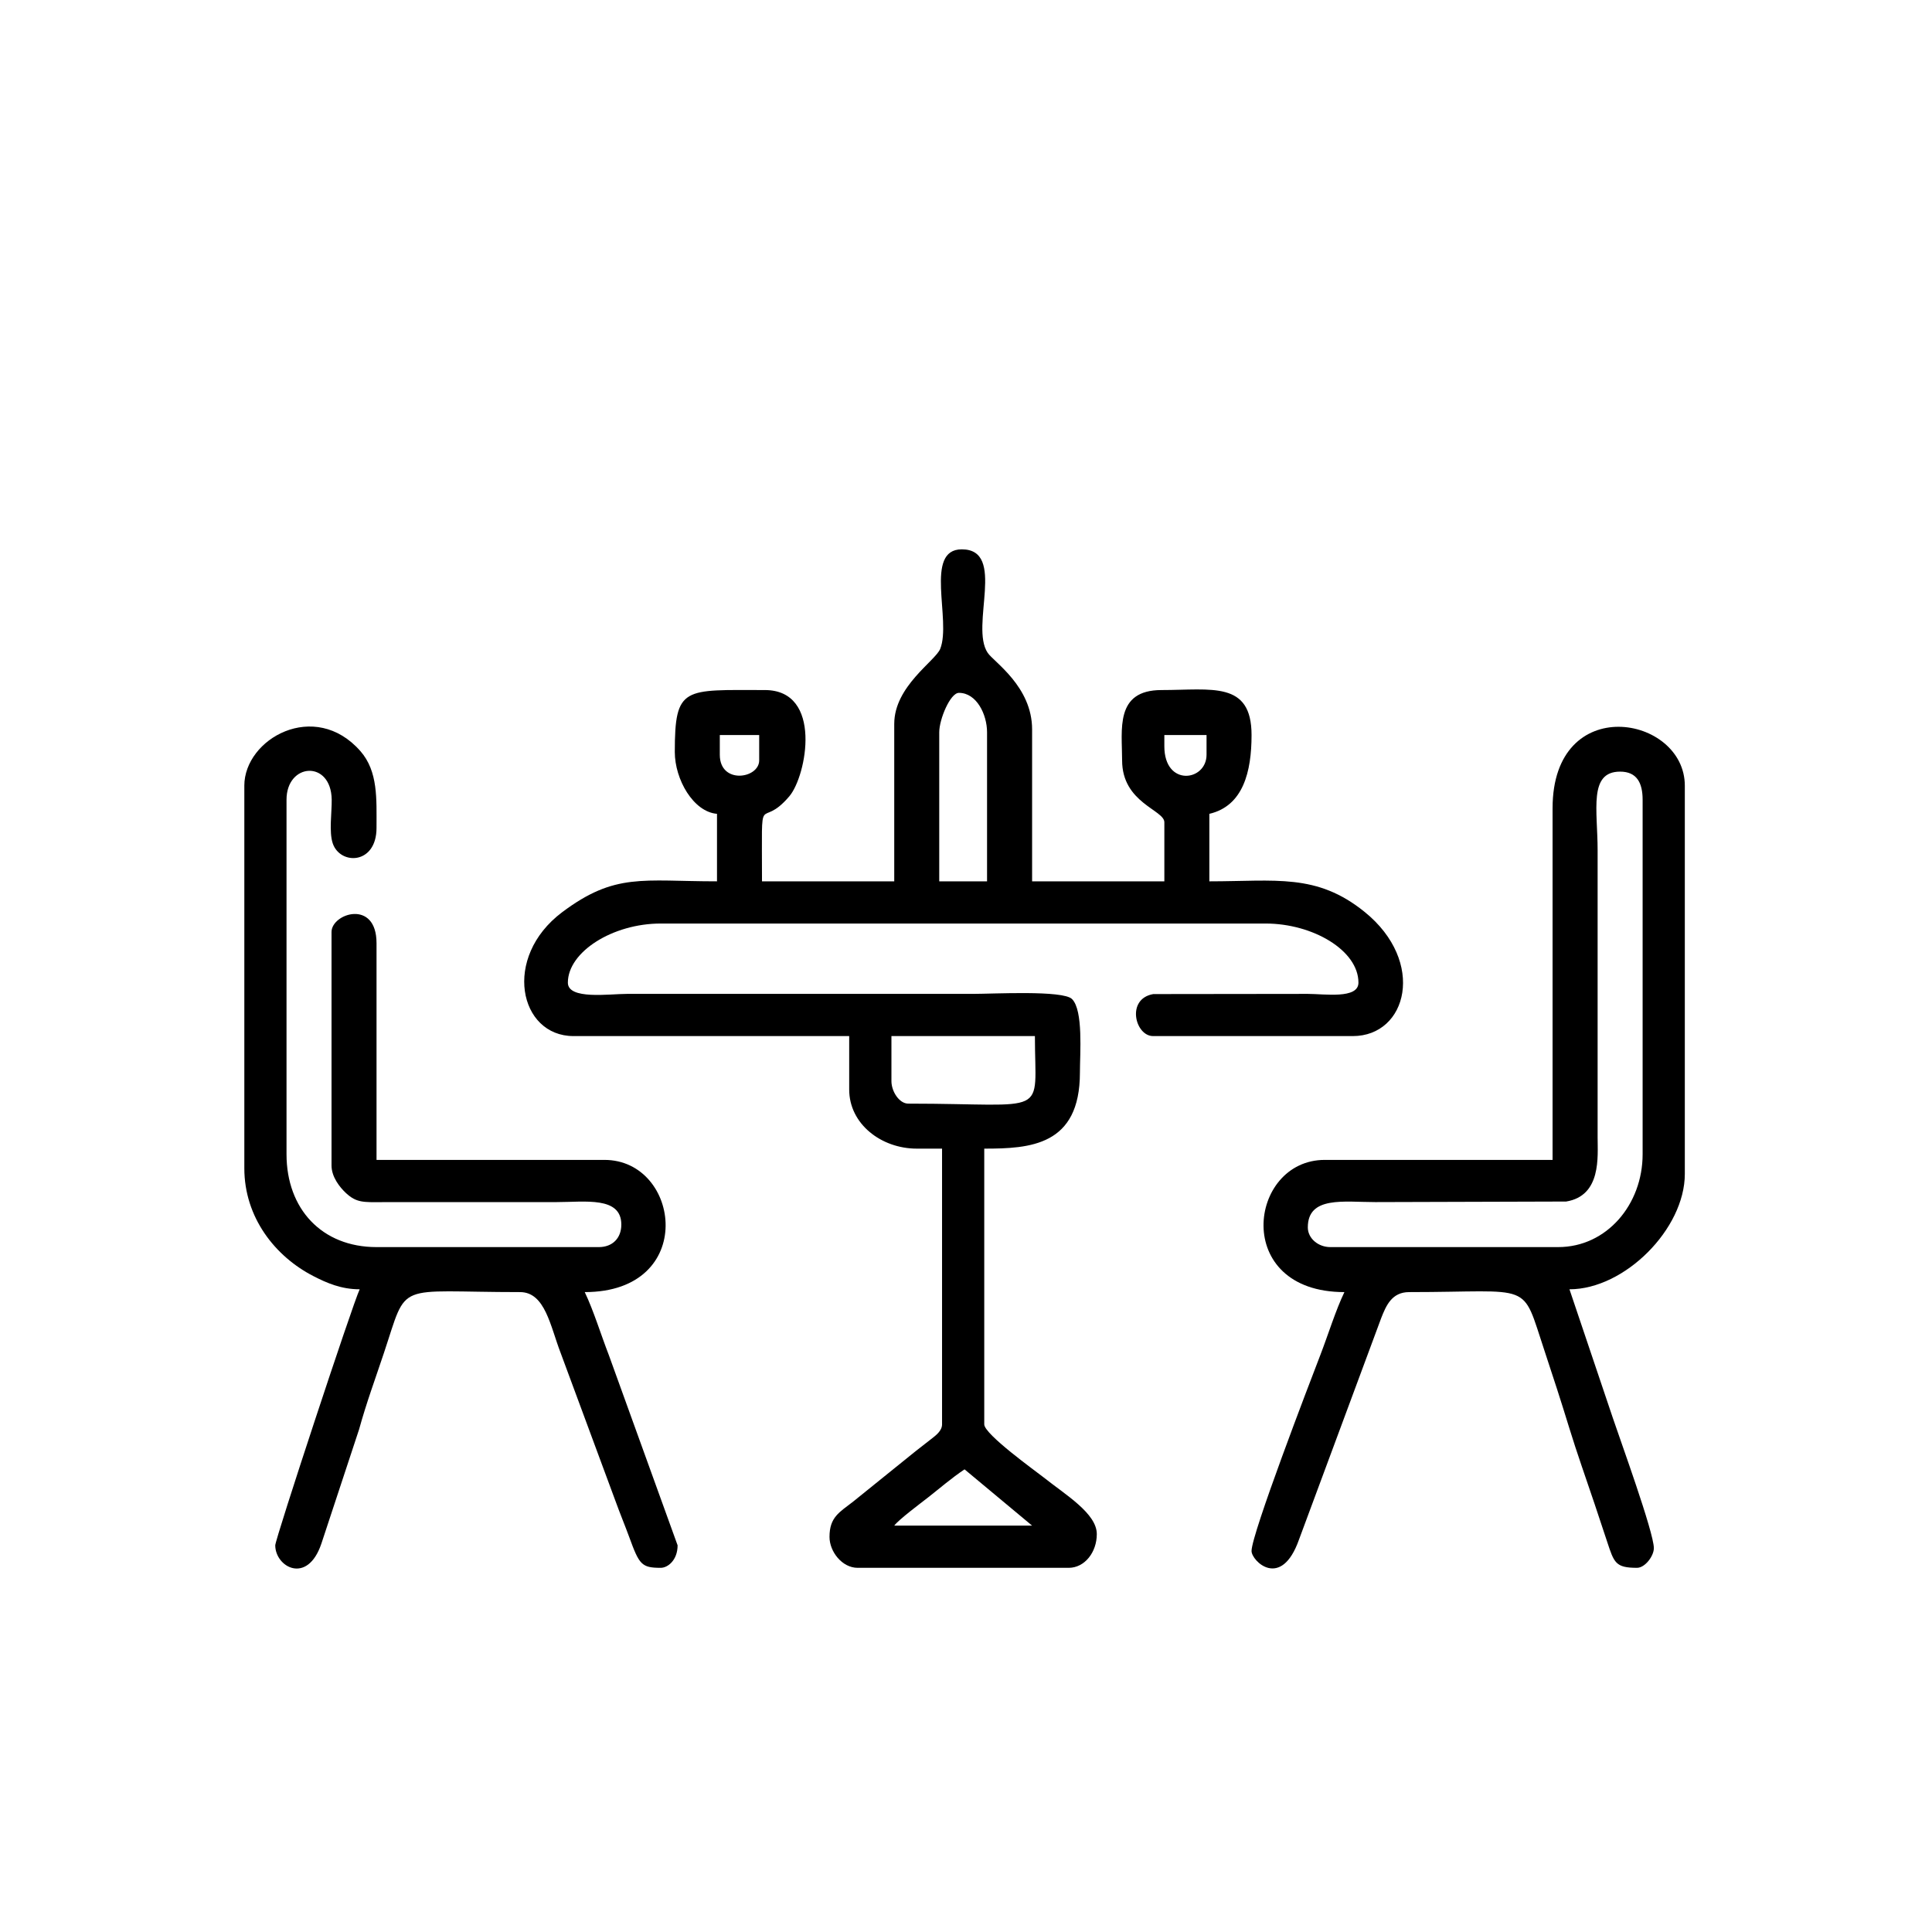
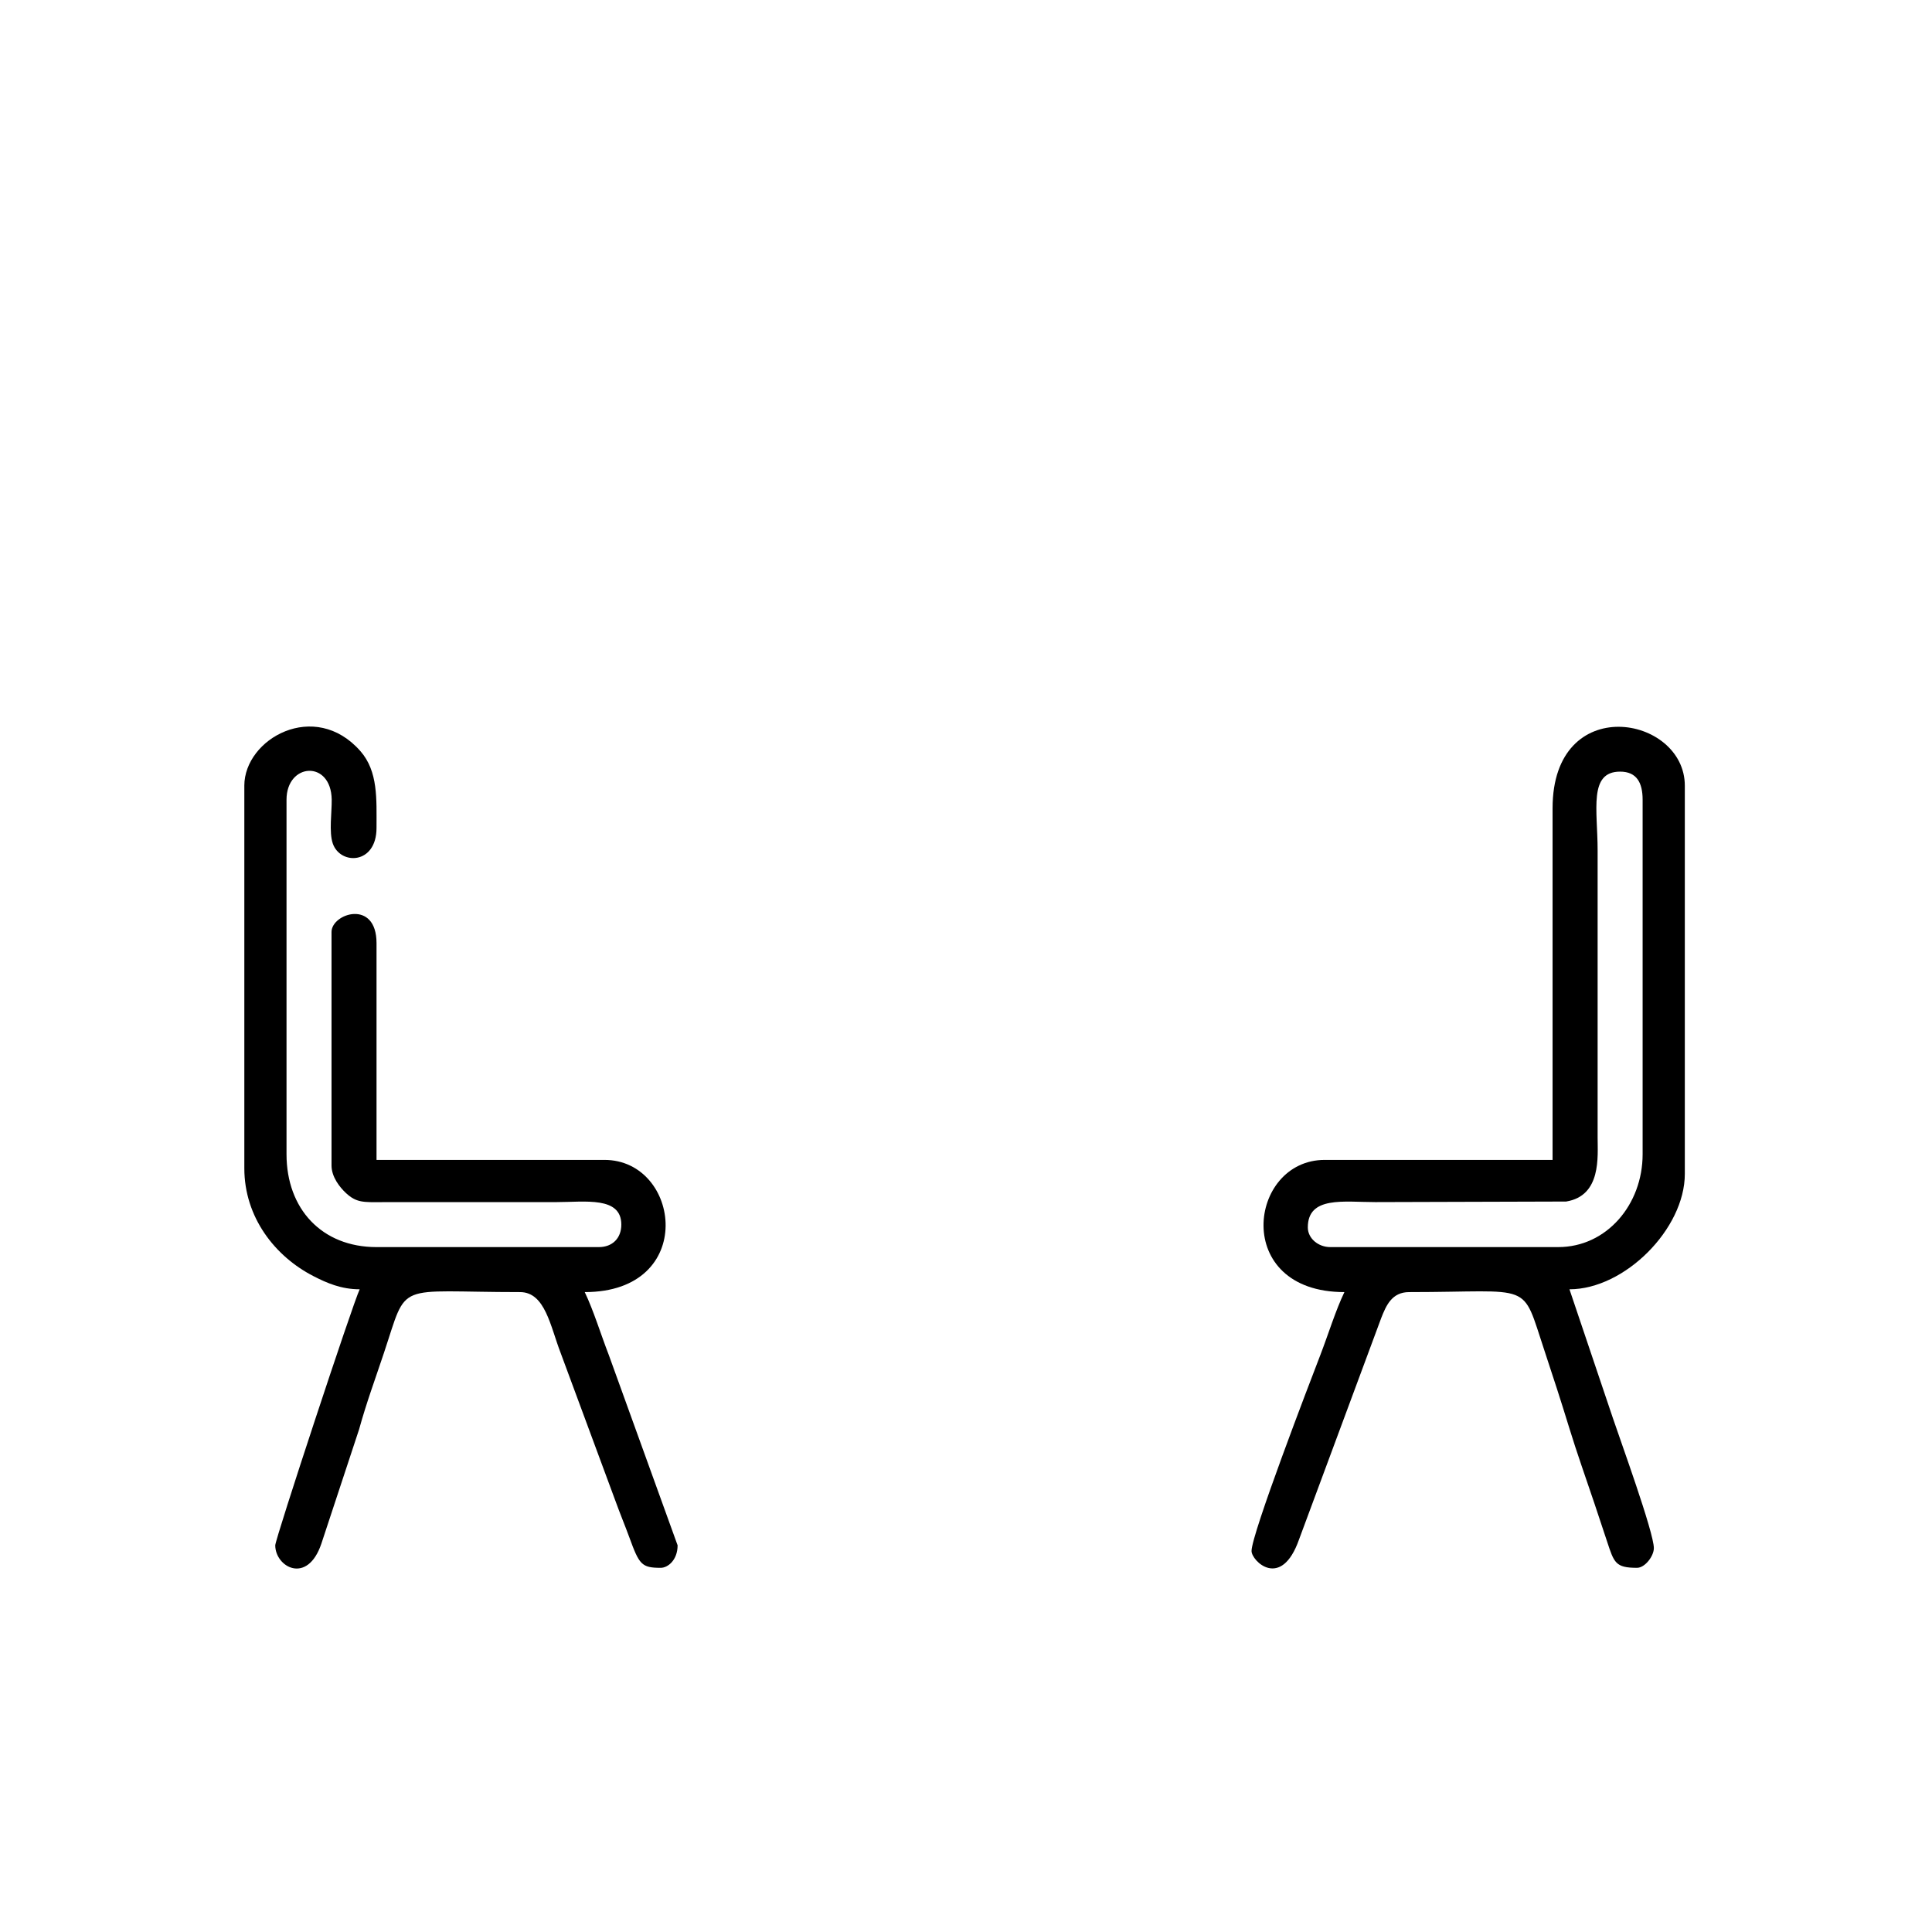
<svg xmlns="http://www.w3.org/2000/svg" xml:space="preserve" width="413px" height="413px" version="1.1" style="shape-rendering:geometricPrecision; text-rendering:geometricPrecision; image-rendering:optimizeQuality; fill-rule:evenodd; clip-rule:evenodd" viewBox="0 0 413 413">
  <defs>
    <style type="text/css">
   
    .fil0 {fill:black}
   
  </style>
  </defs>
  <g id="Layer_x0020_1">
    <g id="_105553873443232">
-       <path class="fil0" d="M206.19 314.1l14.44 12.03 -29.47 0c0.92,-1.26 5.69,-4.82 7.21,-6.01 2.66,-2.08 4.96,-4.1 7.82,-6.02zm-15.63 -82.99l0 -9.63 30.67 0c0,17.61 3.49,14.44 -27.07,14.44 -1.94,0 -3.6,-2.62 -3.6,-4.81zm10.22 -74.58c0,-2.77 2.35,-8.42 4.21,-8.42 3.79,0 6.01,4.64 6.01,8.42l0 31.87 -10.22 0 0 -31.87zm-46.91 4.81l0 -4.21 8.42 0 0 5.41c0,3.93 -8.42,5.2 -8.42,-1.2zm95.03 -1.81l0 -2.4 9.02 0 0 4.21c0,5.69 -9.02,6.91 -9.02,-1.81zm-57.74 -4.81l0 33.68 -28.27 0c0,-21.08 -0.74,-10.41 5.86,-18.2 3.67,-4.34 7.21,-22.69 -5.26,-22.69 -17.3,0 -19.24,-0.91 -19.24,13.23 0,5.89 3.97,12.81 9.02,13.23l0 14.43c-15.93,0 -21.77,-1.9 -33.1,6.6 -12.88,9.68 -9.18,26.48 2.42,26.48l58.94 0 0 11.43c0,7.38 6.88,12.63 14.44,12.63l5.41 0 0 58.94c0,1.41 -1.37,2.39 -2.3,3.12 -1.29,1.01 -2.03,1.58 -3.37,2.63l-13.32 10.75c-2.95,2.3 -5.07,3.32 -5.07,7.56 0,3.15 2.69,6.61 6.02,6.61l45.11 0c3.42,0 6.01,-3.33 6.01,-7.21 0,-4.41 -6.66,-8.38 -11.35,-12.11 -1.65,-1.31 -12.71,-9.22 -12.71,-11.35l0 -58.94c9.79,0 20.45,-0.61 20.45,-16.24 0,-4.11 0.75,-13.31 -1.69,-15.74 -1.93,-1.92 -16.84,-1.1 -21.16,-1.1l-73.98 0c-3.74,0 -12.63,1.31 -12.63,-2.4 0,-6.57 9.56,-12.64 19.85,-12.64l129.31 0c10.06,0 19.84,5.72 19.84,12.64 0,3.55 -7.28,2.4 -10.82,2.4l-33.04 0.04c-5.87,1.02 -3.88,8.98 -0.04,8.98l42.7 0c11.63,0 15.73,-15.88 2.5,-26.56 -10.26,-8.29 -18.98,-6.52 -33.17,-6.52l0 -14.43c7.24,-1.69 9.02,-9.02 9.02,-16.84 0,-11.62 -8.52,-9.62 -19.25,-9.62 -10.02,0 -8.42,8.5 -8.42,15.03 0,9.11 9.03,10.58 9.03,13.23l0 12.63 -28.27 0 0 -32.47c0,-9.17 -8.16,-14.41 -9.49,-16.37 -3.86,-5.69 4.07,-22.13 -5.55,-22.13 -8.12,0 -2.17,15.14 -4.6,21.27 -1.02,2.57 -9.83,8 -9.83,16.02z" />
      <path class="fil0" d="M333.1 266.59l-48.72 0c-2.57,0 -4.81,-1.85 -4.81,-4.21 0,-6.75 7.71,-5.41 14.43,-5.41l40.79 -0.12c7.57,-1.23 6.73,-9.62 6.73,-13.72l0 -61.34c0,-8.64 -1.98,-16.84 4.81,-16.84 3.58,0 4.81,2.42 4.81,6.01l0 75.78c0,10.75 -7.68,19.85 -18.04,19.85zm-1.21 -93.82l0 75.18 -48.71 0c-16.36,0 -19.92,28.26 4.21,28.26 -1.88,3.92 -3.46,9.08 -5.16,13.49 -2.3,5.96 -14.69,38.22 -14.69,41.85 0,2.13 6.34,8.39 10.16,-2.48l17.58 -47.37c1.02,-2.57 2.23,-5.49 5.94,-5.49 26.84,0 23.91,-2.56 28.95,12.56 1.78,5.36 3.56,10.84 5.26,16.39 1.67,5.47 3.65,10.98 5.41,16.24 0.96,2.87 1.7,5.13 2.7,8.12 1.5,4.55 1.79,5.63 6.4,5.63 1.7,0 3.6,-2.5 3.6,-4.21 0,-3.38 -7.24,-23.25 -8.79,-27.89l-9.25 -27.44c11.79,0 24.66,-12.91 24.66,-24.66l0 -82.99c0,-15.08 -28.27,-20.11 -28.27,4.81z" />
      <path class="fil0" d="M52.23 167.96l0 81.79c0,10.45 6.54,18.84 14.82,23.07 2.79,1.43 5.88,2.79 9.84,2.79 -1.47,3.05 -18.05,53.38 -18.05,54.73 0,4.65 6.88,8.49 9.86,-0.36l8.06 -24.42c1.59,-5.76 3.43,-10.69 5.31,-16.34 5.21,-15.61 2.06,-13.01 29.1,-13.01 5.37,0 6.47,7.29 8.67,12.98l11.7 31.6c0.95,2.64 2.1,5.41 2.99,7.84 2.12,5.82 2.6,6.52 6.71,6.52 1.54,0 3.61,-1.67 3.61,-4.81l-14.69 -40.64c-1.71,-4.41 -3.28,-9.57 -5.16,-13.49 24.14,0 20.56,-28.26 4.21,-28.26l-48.72 0 0 -46.32c0,-9.49 -9.62,-6.37 -9.62,-2.4l0 49.92c0,2.43 1.75,4.65 3.11,5.91 2.21,2.04 3.69,1.95 7.7,1.92l37.31 -0.01c6.06,0 13.83,-1.27 13.83,4.81 0,2.91 -1.9,4.81 -4.81,4.81l-47.52 0c-11.71,0 -19.24,-8.19 -19.24,-19.85l0 -75.78c0,-7.91 9.52,-8.56 9.66,-0.04 0.04,2.76 -0.61,6.93 0.23,9.39 1.61,4.66 9.35,4.53 9.35,-3.33 0,-6.18 0.36,-12.06 -3.44,-16.41 -9.75,-11.12 -24.82,-2.67 -24.82,7.39z" />
    </g>
  </g>
</svg>